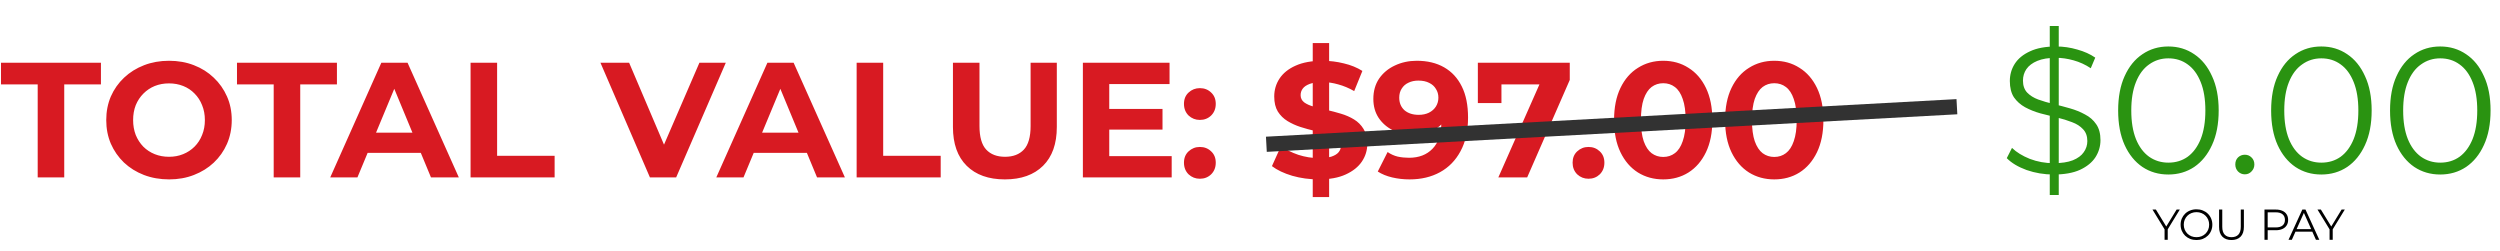
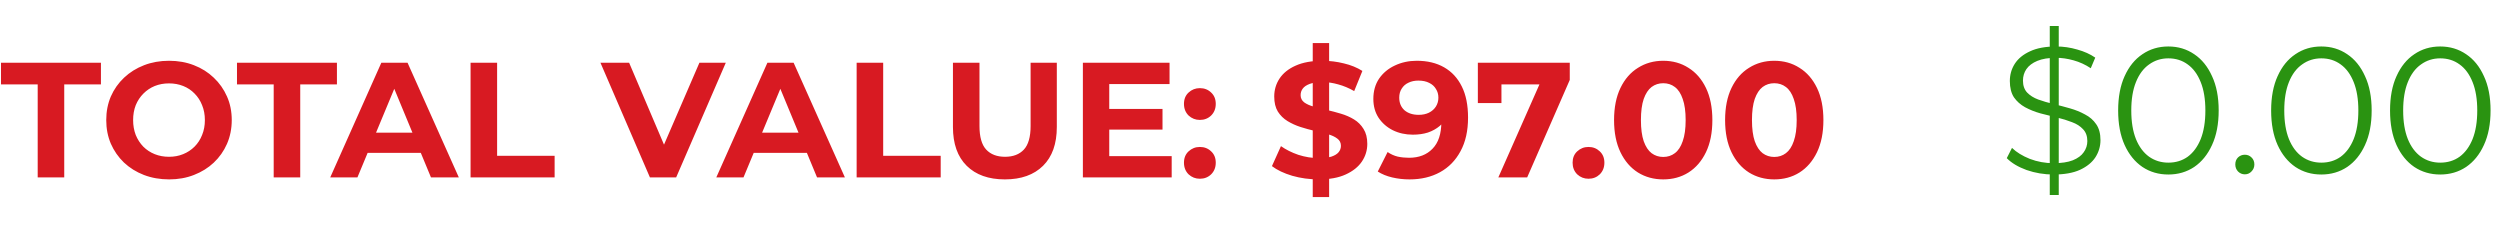
<svg xmlns="http://www.w3.org/2000/svg" width="3128" height="314" viewBox="0 0 3128 314" fill="none">
  <path d="M2564.66 244V32.5H2575.91V244H2564.66ZM2569.38 218.35C2557.68 218.35 2546.43 216.475 2535.63 212.725C2524.98 208.825 2516.73 203.875 2510.88 197.875L2517.41 185.05C2522.96 190.45 2530.38 195.025 2539.68 198.775C2549.13 202.375 2559.03 204.175 2569.38 204.175C2579.28 204.175 2587.31 202.975 2593.46 200.575C2599.76 198.025 2604.33 194.65 2607.18 190.45C2610.18 186.25 2611.68 181.6 2611.68 176.5C2611.68 170.35 2609.88 165.4 2606.28 161.65C2602.83 157.9 2598.26 154.975 2592.56 152.875C2586.86 150.625 2580.56 148.675 2573.66 147.025C2566.76 145.375 2559.86 143.65 2552.96 141.85C2546.06 139.9 2539.68 137.35 2533.83 134.2C2528.13 131.05 2523.48 126.925 2519.88 121.825C2516.43 116.575 2514.71 109.75 2514.71 101.35C2514.71 93.55 2516.73 86.425 2520.78 79.975C2524.98 73.375 2531.36 68.125 2539.91 64.225C2548.46 60.175 2559.41 58.15 2572.76 58.15C2581.61 58.15 2590.38 59.425 2599.08 61.975C2607.78 64.375 2615.28 67.75 2621.58 72.1L2615.96 85.375C2609.21 80.875 2602.01 77.575 2594.36 75.475C2586.86 73.375 2579.58 72.325 2572.53 72.325C2563.08 72.325 2555.28 73.6 2549.13 76.15C2542.98 78.7 2538.41 82.15 2535.41 86.5C2532.56 90.7 2531.13 95.5 2531.13 100.9C2531.13 107.05 2532.86 112 2536.31 115.75C2539.91 119.5 2544.56 122.425 2550.26 124.525C2556.11 126.625 2562.48 128.5 2569.38 130.15C2576.28 131.8 2583.11 133.6 2589.86 135.55C2596.76 137.5 2603.06 140.05 2608.76 143.2C2614.61 146.2 2619.26 150.25 2622.71 155.35C2626.31 160.45 2628.11 167.125 2628.11 175.375C2628.11 183.025 2626.01 190.15 2621.81 196.75C2617.61 203.2 2611.16 208.45 2602.46 212.5C2593.91 216.4 2582.88 218.35 2569.38 218.35ZM2713.01 218.35C2700.86 218.35 2690.06 215.2 2680.61 208.9C2671.16 202.45 2663.73 193.3 2658.33 181.45C2652.93 169.45 2650.23 155.05 2650.23 138.25C2650.23 121.45 2652.93 107.125 2658.33 95.275C2663.73 83.275 2671.16 74.125 2680.61 67.825C2690.06 61.375 2700.86 58.15 2713.01 58.15C2725.16 58.15 2735.96 61.375 2745.41 67.825C2754.86 74.125 2762.28 83.275 2767.68 95.275C2773.23 107.125 2776.01 121.45 2776.01 138.25C2776.01 155.05 2773.23 169.45 2767.68 181.45C2762.28 193.3 2754.86 202.45 2745.41 208.9C2735.96 215.2 2725.16 218.35 2713.01 218.35ZM2713.01 203.5C2722.31 203.5 2730.41 201.025 2737.31 196.075C2744.21 190.975 2749.61 183.625 2753.51 174.025C2757.41 164.275 2759.36 152.35 2759.36 138.25C2759.36 124.15 2757.41 112.3 2753.51 102.7C2749.61 92.95 2744.21 85.6 2737.31 80.65C2730.41 75.55 2722.31 73 2713.01 73C2704.01 73 2695.98 75.55 2688.93 80.65C2681.88 85.6 2676.41 92.95 2672.51 102.7C2668.61 112.3 2666.66 124.15 2666.66 138.25C2666.66 152.35 2668.61 164.275 2672.51 174.025C2676.41 183.625 2681.88 190.975 2688.93 196.075C2695.98 201.025 2704.01 203.5 2713.01 203.5ZM2808.74 218.125C2805.44 218.125 2802.59 216.925 2800.19 214.525C2797.94 212.125 2796.81 209.2 2796.81 205.75C2796.81 202.15 2797.94 199.225 2800.19 196.975C2802.59 194.725 2805.44 193.6 2808.74 193.6C2812.04 193.6 2814.81 194.725 2817.06 196.975C2819.46 199.225 2820.66 202.15 2820.66 205.75C2820.66 209.2 2819.46 212.125 2817.06 214.525C2814.81 216.925 2812.04 218.125 2808.74 218.125ZM2904.42 218.35C2892.27 218.35 2881.47 215.2 2872.02 208.9C2862.57 202.45 2855.15 193.3 2849.75 181.45C2844.35 169.45 2841.65 155.05 2841.65 138.25C2841.65 121.45 2844.35 107.125 2849.75 95.275C2855.15 83.275 2862.57 74.125 2872.02 67.825C2881.47 61.375 2892.27 58.15 2904.42 58.15C2916.57 58.15 2927.37 61.375 2936.82 67.825C2946.27 74.125 2953.7 83.275 2959.1 95.275C2964.65 107.125 2967.42 121.45 2967.42 138.25C2967.42 155.05 2964.65 169.45 2959.1 181.45C2953.7 193.3 2946.27 202.45 2936.82 208.9C2927.37 215.2 2916.57 218.35 2904.42 218.35ZM2904.42 203.5C2913.72 203.5 2921.82 201.025 2928.72 196.075C2935.62 190.975 2941.02 183.625 2944.92 174.025C2948.82 164.275 2950.77 152.35 2950.77 138.25C2950.77 124.15 2948.82 112.3 2944.92 102.7C2941.02 92.95 2935.62 85.6 2928.72 80.65C2921.82 75.55 2913.72 73 2904.42 73C2895.42 73 2887.4 75.55 2880.35 80.65C2873.3 85.6 2867.82 92.95 2863.92 102.7C2860.02 112.3 2858.07 124.15 2858.07 138.25C2858.07 152.35 2860.02 164.275 2863.92 174.025C2867.82 183.625 2873.3 190.975 2880.35 196.075C2887.4 201.025 2895.42 203.5 2904.42 203.5ZM3053.19 218.35C3041.04 218.35 3030.24 215.2 3020.79 208.9C3011.34 202.45 3003.92 193.3 2998.52 181.45C2993.12 169.45 2990.42 155.05 2990.42 138.25C2990.42 121.45 2993.12 107.125 2998.52 95.275C3003.92 83.275 3011.34 74.125 3020.79 67.825C3030.24 61.375 3041.04 58.15 3053.19 58.15C3065.34 58.15 3076.14 61.375 3085.59 67.825C3095.04 74.125 3102.47 83.275 3107.87 95.275C3113.42 107.125 3116.19 121.45 3116.19 138.25C3116.19 155.05 3113.42 169.45 3107.87 181.45C3102.47 193.3 3095.04 202.45 3085.59 208.9C3076.14 215.2 3065.34 218.35 3053.19 218.35ZM3053.19 203.5C3062.49 203.5 3070.59 201.025 3077.49 196.075C3084.39 190.975 3089.79 183.625 3093.69 174.025C3097.59 164.275 3099.54 152.35 3099.54 138.25C3099.54 124.15 3097.59 112.3 3093.69 102.7C3089.79 92.95 3084.39 85.6 3077.49 80.65C3070.59 75.55 3062.49 73 3053.19 73C3044.19 73 3036.17 75.55 3029.12 80.65C3022.07 85.6 3016.59 92.95 3012.69 102.7C3008.79 112.3 3006.84 124.15 3006.84 138.25C3006.84 152.35 3008.79 164.275 3012.69 174.025C3016.59 183.625 3022.07 190.975 3029.12 196.075C3036.17 201.025 3044.19 203.5 3053.19 203.5Z" fill="#2A9311" />
-   <path d="M2708.31 300V285.96L2709.23 288.444L2693.19 262.2H2697.46L2711.55 285.258H2709.29L2723.38 262.2H2727.38L2711.34 288.444L2712.26 285.96V300H2708.31ZM2748.26 300.324C2745.42 300.324 2742.77 299.856 2740.32 298.92C2737.91 297.948 2735.8 296.598 2734 294.87C2732.24 293.106 2730.85 291.072 2729.85 288.768C2728.87 286.428 2728.39 283.872 2728.39 281.1C2728.39 278.328 2728.87 275.79 2729.85 273.486C2730.85 271.146 2732.24 269.112 2734 267.384C2735.8 265.62 2737.91 264.27 2740.32 263.334C2742.73 262.362 2745.38 261.876 2748.26 261.876C2751.1 261.876 2753.73 262.362 2756.14 263.334C2758.56 264.27 2760.64 265.602 2762.41 267.33C2764.21 269.058 2765.59 271.092 2766.57 273.432C2767.57 275.772 2768.08 278.328 2768.08 281.1C2768.08 283.872 2767.57 286.428 2766.57 288.768C2765.59 291.108 2764.21 293.142 2762.41 294.87C2760.64 296.598 2758.56 297.948 2756.14 298.92C2753.73 299.856 2751.1 300.324 2748.26 300.324ZM2748.26 296.76C2750.53 296.76 2752.62 296.382 2754.52 295.626C2756.47 294.834 2758.14 293.736 2759.55 292.332C2760.99 290.892 2762.1 289.236 2762.89 287.364C2763.69 285.456 2764.08 283.368 2764.08 281.1C2764.08 278.832 2763.69 276.762 2762.89 274.89C2762.1 272.982 2760.99 271.326 2759.55 269.922C2758.14 268.482 2756.47 267.384 2754.52 266.628C2752.62 265.836 2750.53 265.44 2748.26 265.44C2745.99 265.44 2743.89 265.836 2741.94 266.628C2740 267.384 2738.31 268.482 2736.87 269.922C2735.46 271.326 2734.35 272.982 2733.52 274.89C2732.73 276.762 2732.33 278.832 2732.33 281.1C2732.33 283.332 2732.73 285.402 2733.52 287.31C2734.35 289.218 2735.46 290.892 2736.87 292.332C2738.31 293.736 2740 294.834 2741.94 295.626C2743.89 296.382 2745.99 296.76 2748.26 296.76ZM2792.06 300.324C2787.23 300.324 2783.44 298.938 2780.66 296.166C2777.89 293.394 2776.51 289.29 2776.51 283.854V262.2H2780.5V283.692C2780.5 288.156 2781.51 291.45 2783.53 293.574C2785.54 295.698 2788.39 296.76 2792.06 296.76C2795.77 296.76 2798.63 295.698 2800.64 293.574C2802.66 291.45 2803.67 288.156 2803.67 283.692V262.2H2807.56V283.854C2807.56 289.29 2806.17 293.394 2803.4 296.166C2800.66 298.938 2796.88 300.324 2792.06 300.324ZM2833.32 300V262.2H2847.47C2850.67 262.2 2853.43 262.722 2855.73 263.766C2858.03 264.774 2859.8 266.25 2861.02 268.194C2862.28 270.102 2862.91 272.424 2862.91 275.16C2862.91 277.824 2862.28 280.128 2861.02 282.072C2859.8 283.98 2858.03 285.456 2855.73 286.5C2853.43 287.544 2850.67 288.066 2847.47 288.066H2835.53L2837.32 286.176V300H2833.32ZM2837.32 286.5L2835.53 284.556H2847.36C2851.14 284.556 2854 283.746 2855.95 282.126C2857.93 280.47 2858.92 278.148 2858.92 275.16C2858.92 272.136 2857.93 269.796 2855.95 268.14C2854 266.484 2851.14 265.656 2847.36 265.656H2835.53L2837.32 263.766V286.5ZM2863.4 300L2880.68 262.2H2884.62L2901.9 300H2897.69L2881.82 264.522H2883.44L2867.56 300H2863.4ZM2870.21 289.902L2871.39 286.662H2893.37L2894.56 289.902H2870.21ZM2914.76 300V285.96L2915.67 288.444L2899.64 262.2H2903.9L2918 285.258H2915.73L2929.82 262.2H2933.82L2917.78 288.444L2918.7 285.96V300H2914.76Z" fill="black" />
  <path d="M47.163 222V105.56H1.242V78.5H126.292V105.56H80.373V222H47.163ZM211.655 224.46C200.311 224.46 189.788 222.615 180.085 218.925C170.518 215.235 162.181 210.042 155.075 203.345C148.105 196.648 142.638 188.79 138.675 179.77C134.848 170.75 132.935 160.91 132.935 150.25C132.935 139.59 134.848 129.75 138.675 120.73C142.638 111.71 148.173 103.852 155.28 97.155C162.386 90.458 170.723 85.265 180.29 81.575C189.856 77.885 200.243 76.04 211.45 76.04C222.793 76.04 233.18 77.885 242.61 81.575C252.176 85.265 260.445 90.458 267.415 97.155C274.521 103.852 280.056 111.71 284.02 120.73C287.983 129.613 289.965 139.453 289.965 150.25C289.965 160.91 287.983 170.818 284.02 179.975C280.056 188.995 274.521 196.853 267.415 203.55C260.445 210.11 252.176 215.235 242.61 218.925C233.18 222.615 222.861 224.46 211.655 224.46ZM211.45 196.17C217.873 196.17 223.75 195.077 229.08 192.89C234.546 190.703 239.33 187.56 243.43 183.46C247.53 179.36 250.673 174.508 252.86 168.905C255.183 163.302 256.345 157.083 256.345 150.25C256.345 143.417 255.183 137.198 252.86 131.595C250.673 125.992 247.53 121.14 243.43 117.04C239.466 112.94 234.751 109.797 229.285 107.61C223.818 105.423 217.873 104.33 211.45 104.33C205.026 104.33 199.081 105.423 193.615 107.61C188.285 109.797 183.57 112.94 179.47 117.04C175.37 121.14 172.158 125.992 169.835 131.595C167.648 137.198 166.555 143.417 166.555 150.25C166.555 156.947 167.648 163.165 169.835 168.905C172.158 174.508 175.301 179.36 179.265 183.46C183.365 187.56 188.148 190.703 193.615 192.89C199.081 195.077 205.026 196.17 211.45 196.17ZM342.442 222V105.56H296.522V78.5H421.572V105.56H375.652V222H342.442ZM413.169 222L477.129 78.5H509.929L574.094 222H539.244L486.764 95.31H499.884L447.199 222H413.169ZM445.149 191.25L453.964 166.035H527.764L536.784 191.25H445.149ZM588.778 222V78.5H621.988V194.94H693.943V222H588.778ZM813.196 222L751.286 78.5H787.161L841.281 205.6H820.166L875.106 78.5H908.111L845.996 222H813.196ZM896.223 222L960.183 78.5H992.983L1057.15 222H1022.3L969.818 95.31H982.938L930.253 222H896.223ZM928.203 191.25L937.018 166.035H1010.82L1019.84 191.25H928.203ZM1071.83 222V78.5H1105.04V194.94H1177V222H1071.83ZM1257.3 224.46C1236.94 224.46 1221.02 218.788 1209.54 207.445C1198.06 196.102 1192.32 179.907 1192.32 158.86V78.5H1225.53V157.63C1225.53 171.297 1228.33 181.137 1233.93 187.15C1239.53 193.163 1247.39 196.17 1257.51 196.17C1267.62 196.17 1275.48 193.163 1281.08 187.15C1286.68 181.137 1289.49 171.297 1289.49 157.63V78.5H1322.29V158.86C1322.29 179.907 1316.55 196.102 1305.07 207.445C1293.59 218.788 1277.66 224.46 1257.3 224.46ZM1385.44 136.31H1454.53V162.14H1385.44V136.31ZM1387.9 195.35H1466.01V222H1354.9V78.5H1463.34V105.15H1387.9V195.35ZM1501.27 150.045C1495.8 150.045 1491.09 148.2 1487.12 144.51C1483.3 140.683 1481.38 135.832 1481.38 129.955C1481.38 124.078 1483.3 119.363 1487.12 115.81C1491.09 112.12 1495.8 110.275 1501.27 110.275C1506.87 110.275 1511.59 112.12 1515.41 115.81C1519.24 119.363 1521.15 124.078 1521.15 129.955C1521.15 135.832 1519.24 140.683 1515.41 144.51C1511.59 148.2 1506.87 150.045 1501.27 150.045ZM1501.27 223.64C1495.8 223.64 1491.09 221.795 1487.12 218.105C1483.3 214.278 1481.38 209.427 1481.38 203.55C1481.38 197.673 1483.3 192.958 1487.12 189.405C1491.09 185.715 1495.8 183.87 1501.27 183.87C1506.87 183.87 1511.59 185.715 1515.41 189.405C1519.24 192.958 1521.15 197.673 1521.15 203.55C1521.15 209.427 1519.24 214.278 1515.41 218.105C1511.59 221.795 1506.87 223.64 1501.27 223.64ZM1642.5 246.6V53.9H1663V246.6H1642.5ZM1649.88 224.46C1638.4 224.46 1627.4 222.957 1616.87 219.95C1606.35 216.807 1597.88 212.775 1591.45 207.855L1602.73 182.845C1608.88 187.218 1616.12 190.84 1624.46 193.71C1632.93 196.443 1641.47 197.81 1650.08 197.81C1656.64 197.81 1661.9 197.195 1665.87 195.965C1669.97 194.598 1672.97 192.753 1674.89 190.43C1676.8 188.107 1677.76 185.442 1677.76 182.435C1677.76 178.608 1676.25 175.602 1673.25 173.415C1670.24 171.092 1666.28 169.247 1661.36 167.88C1656.44 166.377 1650.97 165.01 1644.96 163.78C1639.08 162.413 1633.14 160.773 1627.12 158.86C1621.25 156.947 1615.85 154.487 1610.93 151.48C1606.01 148.473 1601.98 144.51 1598.83 139.59C1595.83 134.67 1594.32 128.383 1594.32 120.73C1594.32 112.53 1596.51 105.082 1600.88 98.385C1605.39 91.552 1612.09 86.153 1620.97 82.19C1629.99 78.09 1641.27 76.04 1654.8 76.04C1663.82 76.04 1672.7 77.133 1681.45 79.32C1690.19 81.37 1697.92 84.513 1704.61 88.75L1694.36 113.965C1687.67 110.138 1680.97 107.337 1674.27 105.56C1667.58 103.647 1661.02 102.69 1654.59 102.69C1648.17 102.69 1642.91 103.442 1638.81 104.945C1634.71 106.448 1631.77 108.43 1629.99 110.89C1628.22 113.213 1627.33 115.947 1627.33 119.09C1627.33 122.78 1628.83 125.787 1631.84 128.11C1634.84 130.297 1638.81 132.073 1643.73 133.44C1648.65 134.807 1654.05 136.173 1659.92 137.54C1665.94 138.907 1671.88 140.478 1677.76 142.255C1683.77 144.032 1689.24 146.423 1694.16 149.43C1699.08 152.437 1703.04 156.4 1706.05 161.32C1709.19 166.24 1710.76 172.458 1710.76 179.975C1710.76 188.038 1708.51 195.418 1704 202.115C1699.49 208.812 1692.72 214.21 1683.7 218.31C1674.82 222.41 1663.54 224.46 1649.88 224.46ZM1772.66 76.04C1785.92 76.04 1797.33 78.773 1806.89 84.24C1816.46 89.707 1823.84 97.702 1829.03 108.225C1834.23 118.612 1836.82 131.595 1836.82 147.175C1836.82 163.712 1833.68 177.72 1827.39 189.2C1821.24 200.68 1812.7 209.427 1801.77 215.44C1790.84 221.453 1778.13 224.46 1763.64 224.46C1756.12 224.46 1748.88 223.64 1741.91 222C1734.94 220.36 1728.93 217.9 1723.87 214.62L1736.17 190.225C1740.13 192.958 1744.37 194.872 1748.88 195.965C1753.39 196.922 1758.1 197.4 1763.02 197.4C1775.32 197.4 1785.1 193.642 1792.34 186.125C1799.72 178.608 1803.41 167.47 1803.41 152.71C1803.41 150.25 1803.34 147.517 1803.2 144.51C1803.07 141.503 1802.73 138.497 1802.18 135.49L1811.2 144.1C1808.88 149.43 1805.6 153.94 1801.36 157.63C1797.12 161.183 1792.2 163.917 1786.6 165.83C1781 167.607 1774.71 168.495 1767.74 168.495C1758.58 168.495 1750.25 166.65 1742.73 162.96C1735.35 159.27 1729.4 154.077 1724.89 147.38C1720.52 140.683 1718.33 132.825 1718.33 123.805C1718.33 113.965 1720.73 105.492 1725.51 98.385C1730.43 91.278 1736.99 85.812 1745.19 81.985C1753.53 78.022 1762.68 76.04 1772.66 76.04ZM1774.71 100.845C1769.93 100.845 1765.76 101.733 1762.2 103.51C1758.65 105.15 1755.85 107.61 1753.8 110.89C1751.75 114.033 1750.72 117.792 1750.72 122.165C1750.72 128.725 1752.91 133.987 1757.28 137.95C1761.79 141.777 1767.74 143.69 1775.12 143.69C1779.9 143.69 1784.14 142.802 1787.83 141.025C1791.66 139.112 1794.59 136.515 1796.64 133.235C1798.69 129.955 1799.72 126.265 1799.72 122.165C1799.72 118.065 1798.69 114.443 1796.64 111.3C1794.73 108.02 1791.93 105.492 1788.24 103.715C1784.55 101.802 1780.04 100.845 1774.71 100.845ZM1874.71 222L1932.52 91.21L1941.13 105.56H1863.85L1878.61 89.98V128.93H1849.09V78.5H1964.09V100.025L1910.79 222H1874.71ZM1987.52 223.64C1982.05 223.64 1977.34 221.795 1973.38 218.105C1969.55 214.278 1967.64 209.427 1967.64 203.55C1967.64 197.673 1969.55 192.958 1973.38 189.405C1977.34 185.715 1982.05 183.87 1987.52 183.87C1993.12 183.87 1997.84 185.715 2001.67 189.405C2005.49 192.958 2007.41 197.673 2007.41 203.55C2007.41 209.427 2005.49 214.278 2001.67 218.105C1997.84 221.795 1993.12 223.64 1987.52 223.64ZM2081.01 224.46C2069.25 224.46 2058.73 221.59 2049.44 215.85C2040.14 209.973 2032.83 201.5 2027.5 190.43C2022.17 179.36 2019.51 165.967 2019.51 150.25C2019.51 134.533 2022.17 121.14 2027.5 110.07C2032.83 99 2040.14 90.595 2049.44 84.855C2058.73 78.978 2069.25 76.04 2081.01 76.04C2092.9 76.04 2103.42 78.978 2112.58 84.855C2121.87 90.595 2129.18 99 2134.51 110.07C2139.84 121.14 2142.51 134.533 2142.51 150.25C2142.51 165.967 2139.84 179.36 2134.51 190.43C2129.18 201.5 2121.87 209.973 2112.58 215.85C2103.42 221.59 2092.9 224.46 2081.01 224.46ZM2081.01 196.375C2086.61 196.375 2091.46 194.803 2095.56 191.66C2099.8 188.517 2103.08 183.528 2105.4 176.695C2107.86 169.862 2109.09 161.047 2109.09 150.25C2109.09 139.453 2107.86 130.638 2105.4 123.805C2103.08 116.972 2099.8 111.983 2095.56 108.84C2091.46 105.697 2086.61 104.125 2081.01 104.125C2075.54 104.125 2070.69 105.697 2066.45 108.84C2062.35 111.983 2059.07 116.972 2056.61 123.805C2054.29 130.638 2053.13 139.453 2053.13 150.25C2053.13 161.047 2054.29 169.862 2056.61 176.695C2059.07 183.528 2062.35 188.517 2066.45 191.66C2070.69 194.803 2075.54 196.375 2081.01 196.375ZM2219.94 224.46C2208.18 224.46 2197.66 221.59 2188.37 215.85C2179.07 209.973 2171.76 201.5 2166.43 190.43C2161.1 179.36 2158.44 165.967 2158.44 150.25C2158.44 134.533 2161.1 121.14 2166.43 110.07C2171.76 99 2179.07 90.595 2188.37 84.855C2197.66 78.978 2208.18 76.04 2219.94 76.04C2231.83 76.04 2242.35 78.978 2251.51 84.855C2260.8 90.595 2268.11 99 2273.44 110.07C2278.77 121.14 2281.44 134.533 2281.44 150.25C2281.44 165.967 2278.77 179.36 2273.44 190.43C2268.11 201.5 2260.8 209.973 2251.51 215.85C2242.35 221.59 2231.83 224.46 2219.94 224.46ZM2219.94 196.375C2225.54 196.375 2230.39 194.803 2234.49 191.66C2238.73 188.517 2242.01 183.528 2244.33 176.695C2246.79 169.862 2248.02 161.047 2248.02 150.25C2248.02 139.453 2246.79 130.638 2244.33 123.805C2242.01 116.972 2238.73 111.983 2234.49 108.84C2230.39 105.697 2225.54 104.125 2219.94 104.125C2214.47 104.125 2209.62 105.697 2205.38 108.84C2201.28 111.983 2198 116.972 2195.54 123.805C2193.22 130.638 2192.06 139.453 2192.06 150.25C2192.06 161.047 2193.22 169.862 2195.54 176.695C2198 183.528 2201.28 188.517 2205.38 191.66C2209.62 194.803 2214.47 196.375 2219.94 196.375Z" fill="#D81A22" />
  <g filter="url(#filter0_d_289_63)">
-     <line x1="1584.48" y1="176.514" x2="2448.48" y2="129.514" stroke="#323232" stroke-width="19" />
-   </g>
+     </g>
  <defs>
    <filter id="filter0_d_289_63" x="1539.97" y="80.028" width="953.032" height="153.972" filterUnits="userSpaceOnUse" color-interpolation-filters="sRGB">
      <feFlood flood-opacity="0" result="BackgroundImageFix" />
      <feColorMatrix in="SourceAlpha" type="matrix" values="0 0 0 0 0 0 0 0 0 0 0 0 0 0 0 0 0 0 127 0" result="hardAlpha" />
      <feOffset dy="4" />
      <feGaussianBlur stdDeviation="22" />
      <feComposite in2="hardAlpha" operator="out" />
      <feColorMatrix type="matrix" values="0 0 0 0 0 0 0 0 0 0 0 0 0 0 0 0 0 0 0.05 0" />
      <feBlend mode="normal" in2="BackgroundImageFix" result="effect1_dropShadow_289_63" />
      <feBlend mode="normal" in="SourceGraphic" in2="effect1_dropShadow_289_63" result="shape" />
    </filter>
  </defs>
</svg>